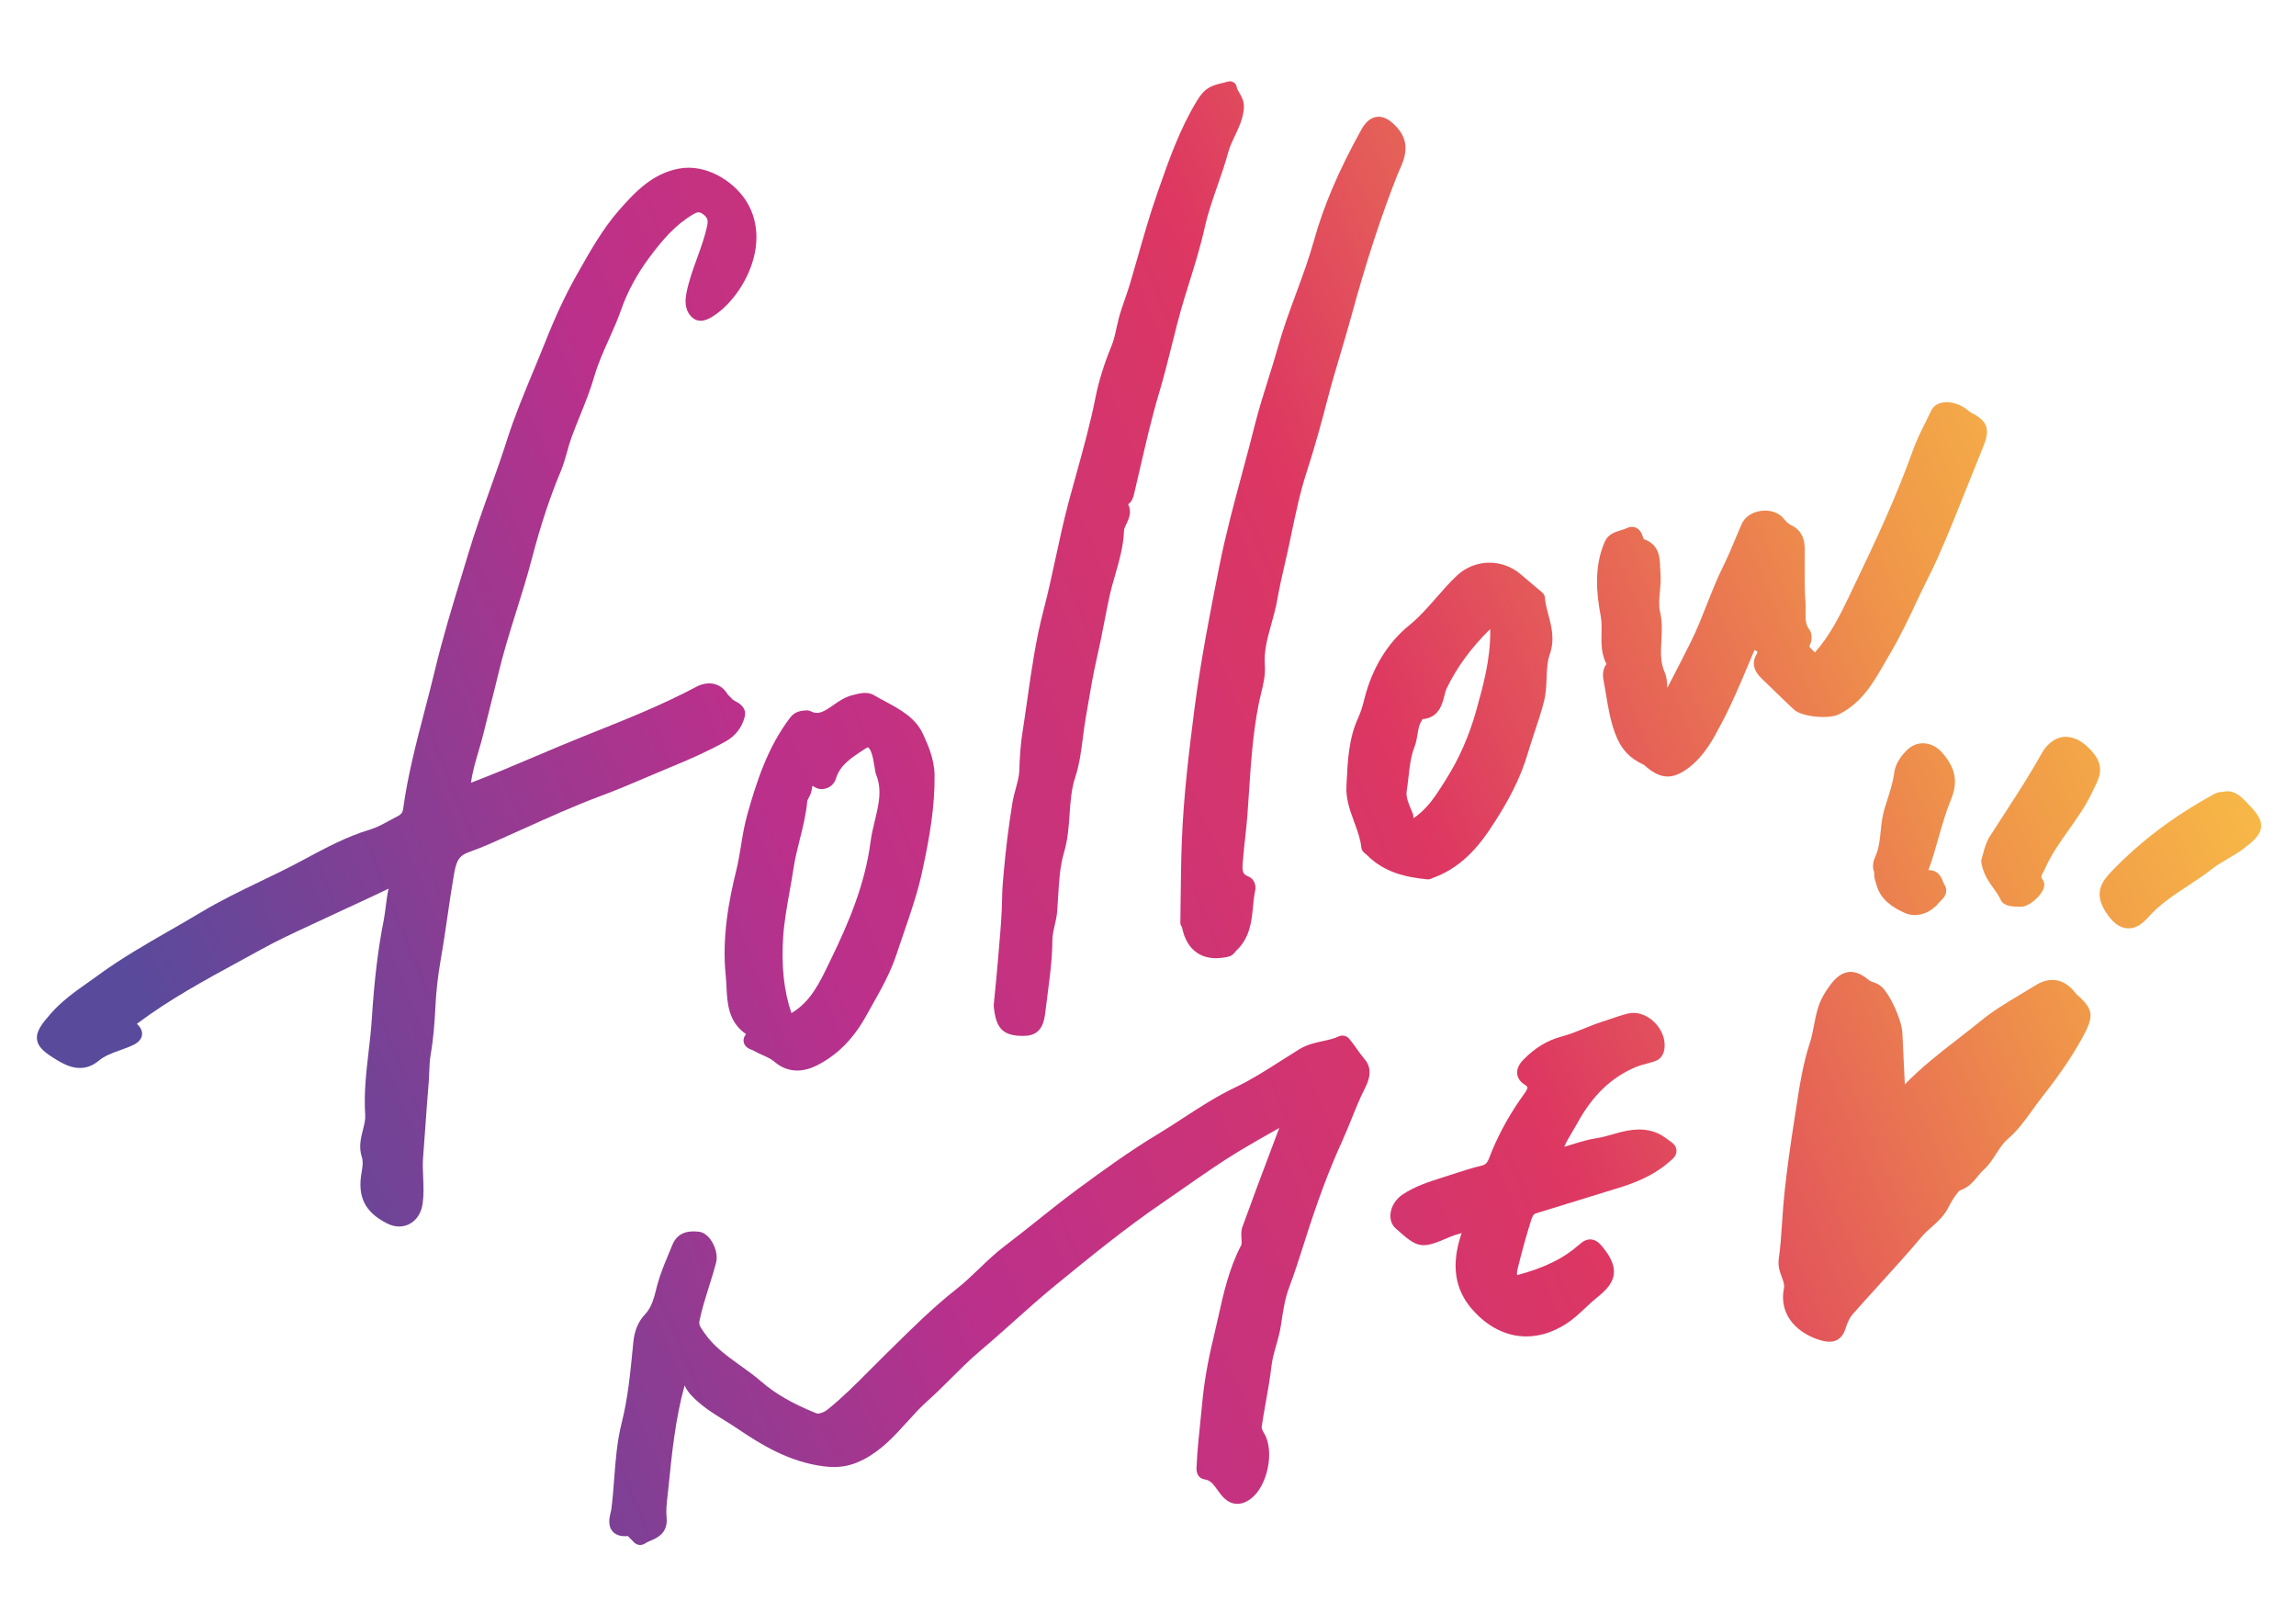
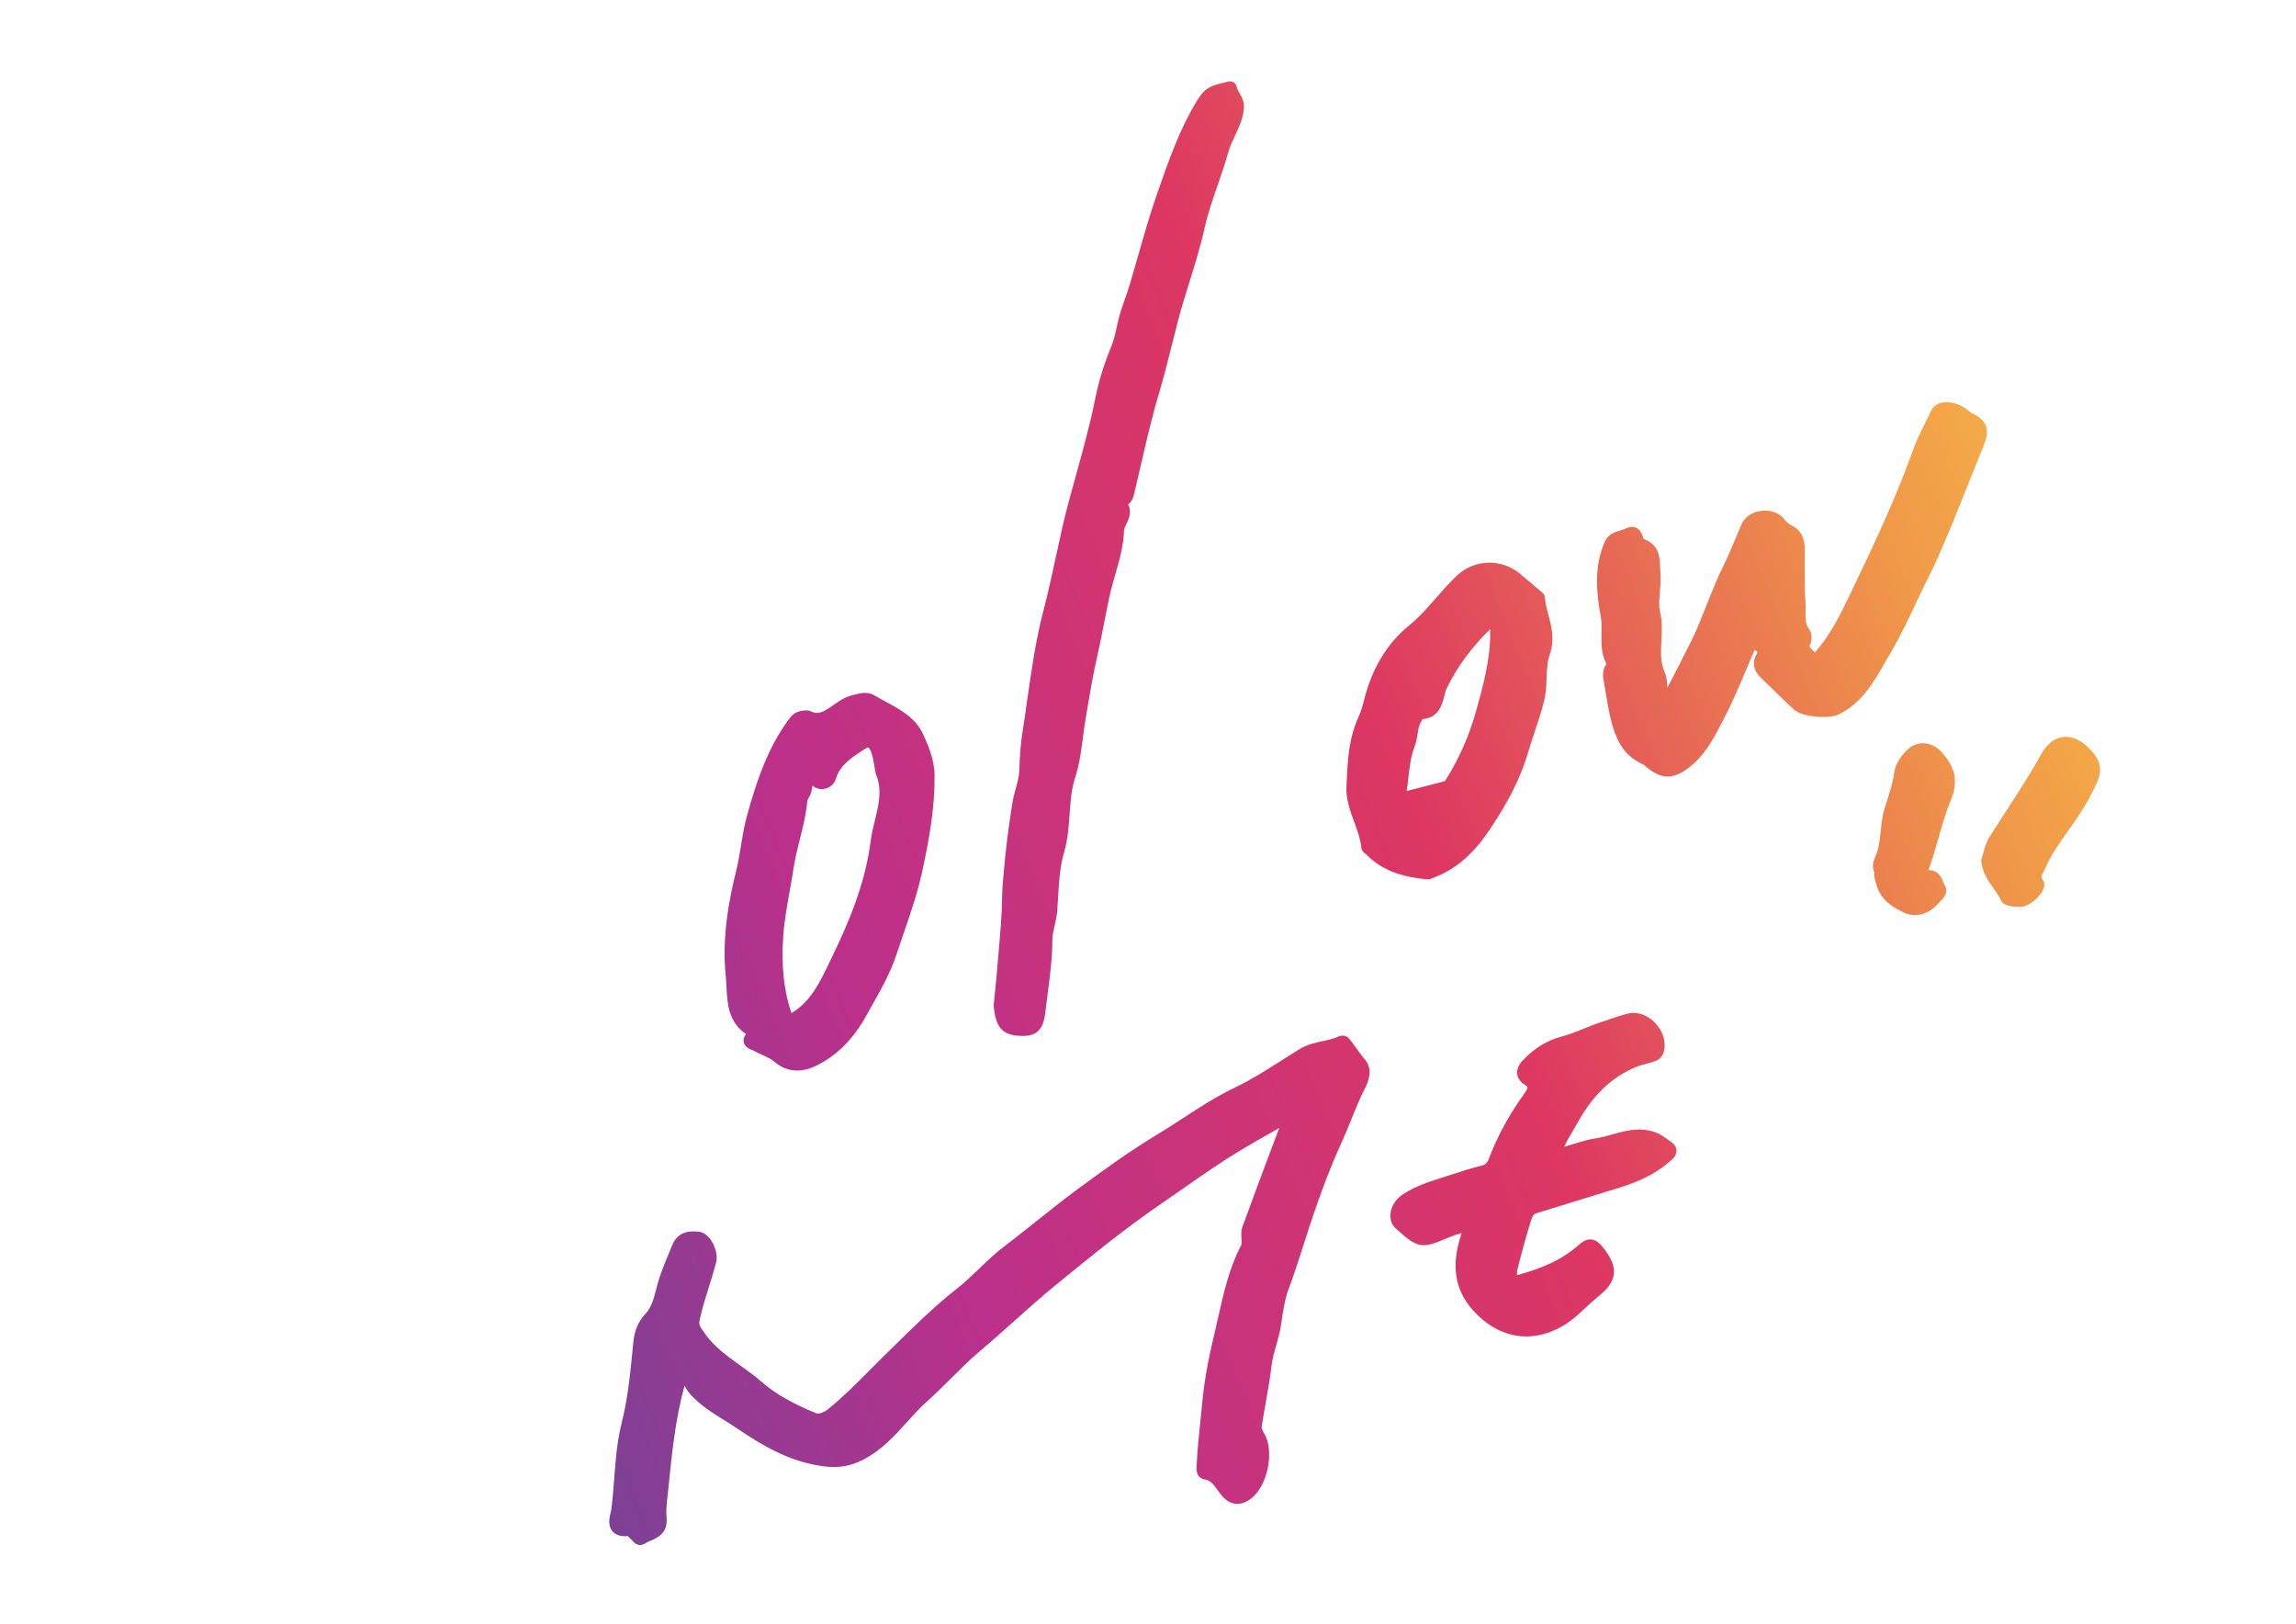
<svg xmlns="http://www.w3.org/2000/svg" xmlns:xlink="http://www.w3.org/1999/xlink" id="_レイヤー_4" viewBox="0 0 1190.55 841.89">
  <defs>
    <style>.cls-1{fill:url(#_名称未設定グラデーション_14-10);}.cls-2{fill:url(#_名称未設定グラデーション_14-12);}.cls-3{fill:url(#_名称未設定グラデーション_14-11);}.cls-4{fill:url(#_名称未設定グラデーション_14-4);}.cls-5{fill:url(#_名称未設定グラデーション_14-8);}.cls-6{fill:url(#_名称未設定グラデーション_14-5);}.cls-7{fill:url(#_名称未設定グラデーション_14-6);}.cls-8{fill:url(#_名称未設定グラデーション_14-9);}.cls-9{fill:url(#_名称未設定グラデーション_14-7);}.cls-10{fill:url(#_名称未設定グラデーション_14-3);}.cls-11{fill:url(#_名称未設定グラデーション_14-2);}.cls-12{fill:url(#_名称未設定グラデーション_14);}</style>
    <linearGradient id="_名称未設定グラデーション_14" x1="1070.59" y1="39.53" x2="46.58" y2="456.58" gradientUnits="userSpaceOnUse">
      <stop offset="0" stop-color="#fac546" />
      <stop offset=".16" stop-color="#f09849" />
      <stop offset=".41" stop-color="#dd3762" />
      <stop offset=".69" stop-color="#bb308b" />
      <stop offset="1" stop-color="#594a9b" />
    </linearGradient>
    <linearGradient id="_名称未設定グラデーション_14-2" x1="1223.3" y1="414.49" x2="199.29" y2="831.54" xlink:href="#_名称未設定グラデーション_14" />
    <linearGradient id="_名称未設定グラデーション_14-3" x1="1249.71" y1="479.35" x2="225.7" y2="896.4" xlink:href="#_名称未設定グラデーション_14" />
    <linearGradient id="_名称未設定グラデーション_14-4" x1="1144.76" y1="221.64" x2="120.74" y2="638.69" xlink:href="#_名称未設定グラデーション_14" />
    <linearGradient id="_名称未設定グラデーション_14-5" x1="1088.73" y1="84.08" x2="64.72" y2="501.13" xlink:href="#_名称未設定グラデーション_14" />
    <linearGradient id="_名称未設定グラデーション_14-6" x1="1097.74" y1="106.19" x2="73.72" y2="523.25" xlink:href="#_名称未設定グラデーション_14" />
    <linearGradient id="_名称未設定グラデーション_14-7" x1="1124.98" y1="173.08" x2="100.96" y2="590.13" xlink:href="#_名称未設定グラデーション_14" />
    <linearGradient id="_名称未設定グラデーション_14-8" x1="1142.38" y1="215.8" x2="118.36" y2="632.85" xlink:href="#_名称未設定グラデーション_14" />
    <linearGradient id="_名称未設定グラデーション_14-9" x1="1233.66" y1="439.94" x2="209.65" y2="856.99" xlink:href="#_名称未設定グラデーション_14" />
    <linearGradient id="_名称未設定グラデーション_14-10" x1="1203.97" y1="367.02" x2="179.95" y2="784.07" xlink:href="#_名称未設定グラデーション_14" />
    <linearGradient id="_名称未設定グラデーション_14-11" x1="1220.75" y1="408.22" x2="196.73" y2="825.27" xlink:href="#_名称未設定グラデーション_14" />
    <linearGradient id="_名称未設定グラデーション_14-12" x1="1196.24" y1="348.04" x2="172.22" y2="765.09" xlink:href="#_名称未設定グラデーション_14" />
  </defs>
-   <path class="cls-12" d="m348.49,397.42c8.95-3.71,18.51-7.85,27.83-13.06,4.99-2.79,8.38-7.15,9.8-12.61,1.28-4.92-2.94-7.21-4.74-8.18-.54-.29-1.44-.78-1.65-1.04-.51-.66-1.06-1.17-1.54-1.63-.33-.31-.73-.69-.85-.89-3.91-6.65-10.98-6.78-16.26-3.96-17.26,9.22-35.77,16.62-53.68,23.77l-5.57,2.23c-7.97,3.19-16.01,6.61-23.78,9.91-10.95,4.65-22.22,9.43-33.82,13.84.76-5.66,2.37-11.09,3.93-16.38.9-3.05,1.83-6.2,2.59-9.35,1.11-4.62,2.32-9.36,3.48-13.94,1.35-5.32,2.75-10.83,4.02-16.19,2.63-11.14,6.11-22.27,9.48-33.03,2.77-8.84,5.64-17.98,8.03-27.15,4.51-17.25,9.41-32.09,14.99-45.37,1.41-3.35,2.38-6.83,3.32-10.19.73-2.6,1.41-5.05,2.28-7.44,1.39-3.82,2.95-7.7,4.47-11.44,2.63-6.51,5.35-13.24,7.34-20.15,1.89-6.57,4.63-12.69,7.54-19.17,2.22-4.95,4.51-10.08,6.37-15.38,3.24-9.27,8.11-18.32,14.46-26.89,7.21-9.73,13.87-17.3,22.97-22.66,2.49-1.47,3.54-1.22,5.41.26,1.89,1.49,2.35,2.86,1.83,5.41-1.16,5.74-3.14,11.17-5.23,16.93-2.14,5.91-4.36,12.02-5.61,18.46-1.02,5.25-.16,9.3,2.56,12.03,4.42,4.45,9.8.8,12.1-.76l.13-.08c7.9-5.37,15.1-15.06,18.78-25.3,4.51-12.54,3.47-24.77-2.94-34.41-6.64-9.99-20.6-18.77-34.46-16.2-13.5,2.51-22.44,11.68-31.16,21.67-8.48,9.72-14.89,21.09-21.1,32.09l-.89,1.57c-5.7,10.1-10.92,21.26-16.43,35.14-1.97,4.96-4.06,9.99-6.08,14.86-4.74,11.42-9.65,23.24-13.51,35.34-2.81,8.82-5.98,17.71-9.05,26.31-3.77,10.57-7.67,21.5-10.97,32.49-1.2,4-2.42,8-3.64,12-4.81,15.79-9.79,32.13-13.72,48.56-1.67,6.96-3.51,14.03-5.3,20.86-4.34,16.62-8.83,33.8-11.21,51.28-.21,1.56-1.03,2.66-2.59,3.45-1.38.7-2.74,1.45-4.11,2.2-3.57,1.95-6.94,3.79-10.46,4.85-12.01,3.6-22.96,9.48-33.56,15.17l-2.16,1.16c-6.86,3.67-14.01,7.11-20.92,10.44-10.3,4.96-20.96,10.09-31.07,16.17-5.26,3.16-10.69,6.28-15.94,9.29-12.44,7.14-25.3,14.52-37.2,23.22-1.71,1.25-3.44,2.47-5.18,3.7-6.73,4.75-13.7,9.67-19.43,16.19-4.62,5.26-7.84,9.31-7.17,13.68.65,4.29,4.75,7.09,10.47,10.58,5.4,3.3,13.49,6.91,21.42.31,3.18-2.65,7.07-4.05,11.18-5.52,1.92-.69,3.91-1.4,5.86-2.26,1.49-.66,4.98-2.2,5.47-5.54.4-2.76-1.52-4.84-2.65-5.86l.24-.18c16.48-12.39,34.91-22.42,52.74-32.12,3.87-2.1,7.73-4.21,11.58-6.33,8.56-4.73,17.67-8.94,26.47-13.01,3.33-1.54,6.67-3.08,9.98-4.65,4.08-1.93,8.19-3.82,12.29-5.71,5.66-2.6,11.49-5.29,17.21-8.08-.7,3.13-1.09,6.26-1.47,9.3-.32,2.59-.63,5.04-1.11,7.46-2.91,14.63-4.8,30.38-6.13,51.08-.36,5.56-1.01,11.23-1.65,16.72-1.23,10.63-2.5,21.61-1.75,32.69.17,2.48-.49,5.06-1.18,7.79-1.06,4.17-2.26,8.89-.58,14.07.71,2.2.5,4.57-.07,7.68-2.35,12.91,1.6,20.92,13.22,26.79,2.07,1.05,4.18,1.57,6.23,1.57,1.87,0,3.69-.44,5.37-1.32,3.69-1.94,6.17-5.82,6.82-10.64.63-4.65.43-9.21.24-13.61-.16-3.61-.3-7.02-.02-10.43.47-5.73.87-11.54,1.27-17.17.48-6.82.97-13.87,1.57-20.78.18-2.04.26-4.09.33-6.07.12-3.15.23-6.13.72-8.93,1.55-8.92,2.13-17.71,2.49-25.13.38-7.91,1.33-16.29,2.74-24.23,1.33-7.5,2.44-15.13,3.51-22.5.97-6.68,1.98-13.59,3.14-20.33l.05-.32c1.21-7.05,2.05-10.54,7.8-12.6,3.88-1.39,7.66-2.89,10.94-4.32,5.75-2.52,11.56-5.14,17.18-7.68,13.06-5.9,26.57-12.01,40.2-17.09,8.55-3.18,17.05-6.81,25.28-10.32,3.93-1.68,7.87-3.36,11.82-4.99Z" />
  <path class="cls-11" d="m703.51,543.74c-1.24-1.74-2.53-3.53-3.96-5.26-1.23-1.48-3.56-2-5.31-1.18-2.52,1.19-5.33,1.8-8.31,2.45-4.06.88-8.25,1.79-12.25,4.25-3.06,1.88-6.14,3.85-9.12,5.75-7.75,4.95-15.77,10.07-23.89,13.92-9.67,4.58-18.51,10.34-27.06,15.91-4.28,2.79-8.71,5.68-13.15,8.34-14.59,8.78-28.64,18.97-41.78,28.66-7.12,5.25-14.1,10.82-20.86,16.21-5.5,4.38-11.18,8.92-16.86,13.22-4.79,3.62-9.1,7.76-13.27,11.75-3.68,3.53-7.49,7.18-11.5,10.33-12.12,9.53-23.16,20.44-33.85,31-1.59,1.57-3.18,3.14-4.78,4.71-2.26,2.22-4.49,4.46-6.72,6.71-6.9,6.93-14.02,14.1-21.74,20.28-2.16,1.73-4.86,2.31-5.76,1.94-12.35-5-21.37-10.18-28.39-16.3-3.54-3.09-7.35-5.82-11.05-8.47-6.99-5.01-13.59-9.73-18.46-16.66l-.45-.64c-2.21-3.12-2.71-3.94-2.2-6.35,1.24-5.8,3.06-11.6,4.83-17.22,1.27-4.04,2.58-8.21,3.69-12.41,1.06-4.02-.63-8.87-2.77-11.9-1.83-2.59-4.07-4.05-6.46-4.24-3.37-.27-10.37-.82-13.52,7.06-.66,1.65-1.34,3.29-2.03,4.92-2.11,5.06-4.29,10.3-5.74,15.82l-.46,1.81c-1.27,4.97-2.46,9.66-5.76,13.14-3.55,3.75-5.56,8.46-6.15,14.4l-.35,3.54c-1.24,12.71-2.52,25.85-5.69,38.37-2.44,9.64-3.18,19.5-3.9,29.03-.4,5.25-.8,10.69-1.49,15.94-.04.27-.17.81-.3,1.34-.65,2.65-1.74,7.09,1.06,10.15,1.72,1.87,4.28,2.63,7.81,2.29.14.15.28.3.4.43.53.58,1.13,1.23,1.83,1.78.04.05.08.11.13.16,1.39,1.76,2.81,2.28,4,2.28,1.25,0,2.24-.57,2.68-.87.73-.5,1.73-.93,2.8-1.39,3.39-1.45,9.07-3.89,8.25-12.05-.36-3.64.07-7.45.53-11.48.13-1.09.25-2.18.36-3.26l.04-.37c1.77-17.68,3.59-35.92,8.41-53.3.81,1.76,1.9,3.41,3.24,4.87,5.12,5.59,11.44,9.51,17.56,13.3,2.28,1.41,4.44,2.75,6.53,4.17,12.24,8.28,26.8,17.3,44.78,19.58,7.95,1.01,13.98-.04,20.84-3.62,9.25-4.83,15.93-12.2,22.38-19.34,3.52-3.89,6.85-7.57,10.58-10.89,4.31-3.83,8.44-7.95,12.44-11.94,4.76-4.74,9.68-9.65,14.84-14,5.97-5.03,11.86-10.3,17.56-15.39,6.94-6.2,14.11-12.61,21.42-18.59,17.95-14.67,36.51-29.84,56.08-43.17,3.88-2.64,7.72-5.32,11.57-8.01,9.1-6.34,18.51-12.91,28.12-18.71,6.18-3.73,12.49-7.29,19.18-11.05.4-.23.81-.46,1.22-.69-.8,2.13-1.6,4.25-2.4,6.36-5.84,15.47-11.35,30.08-16.7,44.9-.76,2.11-.61,4.28-.48,6.19.08,1.12.18,2.66-.08,3.17-6.35,12.06-9.25,25.14-12.06,37.78-.74,3.32-1.5,6.75-2.31,10.08-3.04,12.54-4.98,23.76-5.93,34.31-.31,3.5-.68,6.99-1.05,10.48-.74,6.99-1.5,14.22-1.81,21.43,0,.19-.03.39-.05.59-.46,5.08,2.09,6.57,4.31,6.92,2.82.45,4.24,2.25,6.5,5.4.72,1,1.46,2.04,2.31,3.03,4.28,5.02,9.59,5.59,14.96,1.61,8.83-6.55,12.54-25.05,6.84-34.12-1.01-1.6-1.23-2.8-1.18-3.12.63-4.28,1.41-8.65,2.16-12.87,1.08-6.09,2.2-12.38,2.93-18.68.41-3.59,1.39-7.04,2.43-10.69.94-3.3,1.91-6.71,2.45-10.3l.24-1.58c.91-6.06,1.86-12.33,3.82-17.57,3.03-8.1,5.71-16.42,7.94-23.48,6.84-21.66,12.87-37.87,19.58-52.55,1.77-3.89,3.38-7.88,4.94-11.75,2.08-5.17,4.23-10.51,6.75-15.49,1.65-3.26,5.07-10.04.21-15.66-1.48-1.71-2.78-3.54-4.16-5.47Z" />
-   <path class="cls-10" d="m1077.07,515.78c-.43-.38-.86-.91-1.35-1.52-5.47-6.82-12.82-8.08-20.18-3.46-2.65,1.66-5.41,3.31-8.08,4.9-6.79,4.05-13.81,8.23-20.07,13.35-3.9,3.19-7.98,6.35-11.93,9.41-9.44,7.32-19.2,14.87-27.75,23.77-.29-6.64-.61-13.28-.94-19.91l-.34-6.98s0-.06,0-.1c-.51-6.78-6.19-19.33-10.67-23.56-1.55-1.46-3.26-2.06-4.64-2.55-.75-.26-1.45-.51-1.79-.79-2.51-2.13-6.37-4.91-10.72-4.41-4.36.49-7.44,3.92-9.64,6.85-3.07,4.1-5.01,7.73-6.26,11.77-.98,3.14-1.59,6.31-2.18,9.37-.6,3.13-1.18,6.08-2.09,8.87-3.6,10.99-5.33,22.31-7.01,33.26-.31,2.02-.62,4.03-.93,6.05-2.2,13.91-3.88,26.2-5.12,37.59-.57,5.19-.92,10.45-1.26,15.54-.44,6.47-.89,13.16-1.78,19.62-.51,3.67.61,6.66,1.59,9.3.82,2.21,1.47,3.97,1.11,5.75-2.94,14.47,7.87,24.09,19.88,27.2,1.35.35,2.56.51,3.64.51,5.14,0,7.41-3.55,8.41-6.86.95-3.15,2.21-5.68,3.65-7.32,4.71-5.36,9.61-10.75,14.34-15.96,7.18-7.91,14.61-16.08,21.62-24.42,1.44-1.71,3.14-3.23,4.95-4.84,3.26-2.9,6.63-5.89,8.82-10.35,2.09-4.24,4.85-7.92,5.84-8.63,4.67-1.6,7.14-4.66,9.32-7.36.94-1.17,1.83-2.27,2.83-3.16,2.97-2.62,4.97-5.74,6.91-8.76,1.79-2.78,3.47-5.41,5.76-7.36,5.18-4.42,9.03-9.77,12.75-14.94,1.5-2.08,3.04-4.23,4.63-6.25,6.39-8.12,14.59-19.02,21.38-31.39,6.22-11.33,5.82-14.66-2.69-22.24Z" />
  <path class="cls-4" d="m953.3,370.45c12.08-5.91,18.14-16.54,24.01-26.82.94-1.64,1.87-3.28,2.83-4.89,5.25-8.83,9.68-18.26,13.97-27.38l2.09-4.43c1.1-2.33,2.26-4.66,3.43-7,1.79-3.6,3.65-7.33,5.29-11.05,5.54-12.57,10.71-25.52,15.7-38.04,2.55-6.4,5.11-12.8,7.72-19.17,3.26-7.97,3.25-13.13-6.11-17.62-.44-.21-.91-.6-1.45-1.05-.32-.27-.64-.53-.98-.79-4-3.04-9.17-4.37-13.16-3.38-2.47.61-4.36,2.09-5.32,4.17-1,2.15-2.08,4.33-3.13,6.43-2.21,4.42-4.49,9-6.23,13.89-3.91,10.93-8.5,22.37-14.05,34.96-5.61,12.72-11.73,25.5-17.65,37.86l-1.53,3.21c-4.98,10.42-10.11,20.48-17.7,28.96-.49-.6-1.01-1.13-1.48-1.6-.47-.48-1.27-1.28-1.34-1.58,0,0,0-.19.24-.63,1.21-2.24,1.35-6.1-.36-8.28-2.01-2.56-1.93-5.98-1.83-9.6.04-1.56.08-3.17-.06-4.73-.43-4.95-.42-10.34-.4-15.54,0-2.24.01-4.48-.02-6.7,0-.71.01-1.45.03-2.2.12-4.63.31-11.63-6.9-15.11-1.63-.79-2.69-1.85-4.07-3.54-2.51-3.07-6.99-4.58-11.7-3.93-4.69.64-8.44,3.19-10.03,6.81-1.09,2.49-2.14,5.02-3.2,7.54-1.93,4.62-3.92,9.41-6.12,13.81-3.32,6.66-6.05,13.58-8.7,20.28-2.52,6.4-5.13,13.01-8.2,19.22-3.72,7.53-7.59,14.96-11.68,22.83-.22.41-.43.83-.65,1.25-.08-2.73-.25-5.53-1.41-8.16-2.26-5.14-1.97-10.57-1.66-16.32.26-4.83.53-9.82-.7-14.94-.75-3.14-.43-6.72-.08-10.52.29-3.22.59-6.54.27-9.89-.08-.81-.11-1.72-.14-2.68-.14-4.75-.36-11.86-8.52-14.59,0-.02-.01-.03-.02-.04-.1-.25-.19-.52-.28-.8-.56-1.65-1.4-4.13-3.85-5.14-1.03-.42-2.69-.7-4.79.35-.76.38-1.78.69-2.86,1.02-2.94.89-6.59,1.99-8.28,5.73-5.97,13.24-4.32,27.71-2.21,38.83.52,2.78.47,5.68.41,8.76-.1,5.24-.2,10.67,2.54,16.04-2.45,3.35-1.77,6.93-1.35,9.13.43,2.28.81,4.55,1.18,6.83,1.05,6.41,2.14,13.03,4.58,19.73,3.02,8.27,7.43,13.1,15.16,16.66.11.07.4.34.59.51.24.22.48.44.73.65,3.85,3.21,7.32,4.81,10.86,4.81,3.53,0,7.13-1.6,11.23-4.78,8.04-6.25,12.47-14.72,16.75-22.91l.66-1.25c4.72-8.99,8.72-18.46,12.58-27.63,1.1-2.61,2.21-5.23,3.33-7.83.11-.26.34-.8.56-1.23,1.22.64,1.48,1.08,1.5,1.08,0,.03-.03.28-.33.78-2.69,4.47-1.91,8.79,2.34,12.85,2.19,2.1,4.36,4.21,6.53,6.32,3.34,3.25,6.79,6.61,10.27,9.85,4.23,3.95,18.21,5.04,23.16,2.61Z" />
  <path class="cls-6" d="m530.74,537.03c.19,0,.38,0,.57,0,9.32-.11,10.26-8.27,10.77-12.65l.07-.57c.34-2.92.73-5.85,1.11-8.77,1.17-8.98,2.39-18.27,2.43-27.51.01-2.66.59-5.17,1.21-7.84.53-2.29,1.08-4.66,1.28-7.22.19-2.43.33-4.88.48-7.34.46-7.84.93-15.96,3.08-23.21,1.96-6.6,2.42-13.26,2.87-19.69.47-6.72.91-13.06,2.93-19.23,2.21-6.77,3.13-13.91,4.01-20.81.42-3.29.86-6.69,1.43-9.96.39-2.22.77-4.45,1.14-6.68,1.37-8.09,2.8-16.46,4.66-24.53,1.38-5.99,2.58-12.1,3.73-18,.88-4.52,1.8-9.2,2.78-13.76.81-3.74,1.91-7.54,2.97-11.23,2.11-7.33,4.29-14.9,4.57-22.88.04-1.03.62-2.25,1.25-3.55,1.24-2.58,2.93-6.09.9-10.13,2.22-1.66,2.78-4.07,3.16-5.76l.12-.51c1.04-4.35,2.04-8.71,3.05-13.08,2.97-12.87,6.04-26.18,9.87-38.96,2.37-7.9,4.38-15.98,6.33-23.79,2.03-8.13,4.12-16.54,6.6-24.65.78-2.56,1.58-5.12,2.38-7.67,2.95-9.47,6.01-19.26,8.2-29.14,1.65-7.41,4.2-14.74,6.67-21.83,1.94-5.59,3.95-11.36,5.55-17.22.77-2.85,2.05-5.54,3.4-8.39,2.01-4.23,4.09-8.61,4.65-13.87.41-3.83-1.19-6.56-2.37-8.56-.64-1.08-1.18-2.02-1.31-2.88-.15-1.01-.72-1.9-1.58-2.45-.86-.55-1.91-.7-2.89-.42-.87.25-1.77.46-2.66.68-2.41.57-4.9,1.16-7.23,2.47-2.84,1.59-4.82,4.42-6.37,6.98-8.89,14.61-14.52,30.74-19.97,46.35l-.64,1.84c-3.74,10.71-6.9,21.78-9.95,32.48-1.35,4.73-2.7,9.46-4.1,14.18-.74,2.5-1.63,5.04-2.49,7.5-1.19,3.39-2.42,6.9-3.36,10.54-.4,1.55-.74,3.11-1.09,4.68-.73,3.34-1.42,6.5-2.7,9.6-3.78,9.17-6.55,18.12-8.23,26.59-2.66,13.41-6.39,26.83-9.99,39.82-1.32,4.77-2.65,9.53-3.92,14.29-2.54,9.52-4.64,19.25-6.67,28.66-1.94,8.99-3.94,18.28-6.31,27.29-4.01,15.23-6.27,31.09-8.45,46.43-.78,5.49-1.59,11.16-2.46,16.7-.93,5.89-1.45,12.15-1.69,20.29-.08,2.72-.92,5.79-1.81,9.05-.68,2.47-1.37,5.03-1.78,7.61-2.03,12.77-3.48,24.41-4.45,35.59l-.15,1.68c-.33,3.73-.67,7.58-.71,11.49-.09,8.42-.83,17.03-1.55,25.37-.19,2.22-.38,4.44-.56,6.66-.49,6.07-1.1,12.17-1.63,17.56-.22,2.24-.43,4.36-.62,6.32-.02.22-.02.45,0,.68,1.15,11.72,4.79,15.4,15.48,15.4Z" />
-   <path class="cls-7" d="m632.29,293.35c-4.51,22.78-9.62,48.6-12.9,73.98-2.82,21.88-5.66,45.22-6.57,68.71-.38,9.73-.49,19.61-.6,29.17-.05,4.36-.1,8.71-.17,13.07-.01.86.28,1.69.83,2.34,1.22,6.19,3.86,10.69,7.86,13.38,2.75,1.85,6.03,2.77,9.82,2.77,1.97,0,4.08-.25,6.32-.76,2.16-.49,3.21-1.96,3.72-2.67.06-.09.12-.18.12-.19,7.44-6.7,8.27-15.41,9.01-23.1.28-2.9.54-5.64,1.11-8.25.6-2.75-.43-6.18-3.56-7.41-3.14-1.23-3.26-2.96-2.8-8,.04-.46.08-.91.12-1.37.28-3.57.68-7.21,1.07-10.74.4-3.66.82-7.46,1.11-11.22.32-4.18.6-8.35.87-12.53,1.01-15.23,2.06-30.99,5.14-46.16.32-1.56.7-3.11,1.1-4.76,1.15-4.71,2.34-9.58,1.97-14.54-.57-7.47,1.38-14.45,3.45-21.84,1.13-4.03,2.29-8.2,3.02-12.47,1.01-5.89,2.42-12,3.78-17.91.8-3.44,1.62-7.01,2.35-10.49l1.03-4.94c2.27-10.87,4.61-22.11,8.02-32.57,4.49-13.76,8.17-27.52,10.88-37.97,2.03-7.84,4.39-15.76,6.67-23.42,1.86-6.26,3.79-12.73,5.54-19.16,7.64-28.04,15.47-52.1,23.96-73.56.33-.83.72-1.69,1.11-2.58,2.45-5.48,6.15-13.77-1.18-21.99-2.36-2.64-6-6.09-10.46-5.6-3.19.35-5.88,2.57-8.21,6.78-11.53,20.74-19.54,39.49-24.48,57.32-2.57,9.29-5.97,18.5-9.26,27.42-3.29,8.92-6.69,18.14-9.33,27.56-1.58,5.66-3.4,11.42-5.15,17-2.41,7.66-4.91,15.59-6.89,23.51-2.08,8.31-4.35,16.74-6.55,24.9-4.24,15.72-8.63,31.97-11.86,48.29Z" />
  <path class="cls-9" d="m384.23,438.46c-.74,4.49-1.44,8.73-2.48,12.93-3.64,14.76-7.55,34.32-5.41,54.8.19,1.79.27,3.63.37,5.58.39,8.1.86,18.05,10.14,24.38-.8.96-1.47,2.28-1.25,3.89.39,2.81,3.04,3.82,4.32,4.3.19.07.38.14.48.18,1.61.93,3.27,1.68,4.88,2.41,2.4,1.09,4.67,2.11,6.32,3.55,3.46,3.01,7.47,4.53,11.77,4.53,3.18,0,6.51-.83,9.89-2.5,10.76-5.31,19.28-13.86,26.04-26.14,1.01-1.83,2.03-3.64,3.05-5.45,4.63-8.22,9.43-16.72,12.56-26.27,1.21-3.69,2.48-7.36,3.74-11.03,3.5-10.16,7.13-20.66,9.51-31.63,3.97-18.25,6.59-33.74,6.45-50.03-.07-8.46-3.63-16.23-5.98-21.37-3.9-8.51-12.05-12.89-19.94-17.13-1.94-1.04-3.77-2.02-5.53-3.06-3.46-2.04-7.49-.96-11.05-.01l-.58.15c-3.61.96-6.57,3.03-9.44,5.03-4.98,3.48-7.78,5.2-11.88,3.11-.52-.26-1.09-.41-1.67-.38-3.15.06-6.39.54-8.76,3.66-11.81,15.51-17.47,33.33-22.25,50.25-1.53,5.4-2.44,10.92-3.32,16.25Zm21.88,47.13c.51-7.6,1.94-15.6,3.32-23.35.72-4.01,1.46-8.16,2.07-12.24.75-4.96,2.01-9.96,3.22-14.8,1.6-6.36,3.26-12.94,3.86-19.74.04-.51.31-1.01.77-1.85.54-.99,1.2-2.21,1.48-3.81l.09-.51c.09-.54.22-1.31.37-1.91.26.13.59.32.99.59,1.82,1.21,4.23,1.46,6.43.67,2.31-.83,4.04-2.66,4.76-5.03,2.09-6.87,7.82-10.63,13.89-14.61l1.59-1.04c.66-.44,1.06-.52,1.16-.48.23.08,1.07.79,1.8,2.91.73,2.11,1.1,4.43,1.5,6.89.19,1.15.38,2.31.6,3.45.05.23.11.46.21.68,3.31,7.93,1.43,15.71-.57,23.95-.86,3.52-1.74,7.17-2.22,10.88-2.89,22.37-11.53,42.46-20.44,60.83l-1.09,2.25c-4.97,10.33-9.66,20.1-19.53,25.92-3.89-11.37-5.28-24.34-4.26-39.66Z" />
-   <path class="cls-5" d="m707.42,362.57c-.77,3.07-1.68,6.35-3.14,9.52-4.88,10.64-5.44,22.01-5.98,33.01l-.13,2.58c-.34,6.59,1.89,12.66,4.05,18.53,1.65,4.48,3.21,8.72,3.66,13.08.2,1.95,1.63,2.99,2.4,3.55.11.08.22.15.27.19,9.2,9.53,21.13,11.85,31.58,12.87.11.01.23.02.34.02.45,0,.89-.09,1.31-.25l1.17-.47c.84-.33,1.67-.66,2.49-1.01,10.27-4.32,18.8-11.89,26.83-23.81,10.14-15.06,16.3-27.39,19.99-39.97,1.07-3.63,2.29-7.32,3.48-10.88,1.72-5.17,3.5-10.51,4.88-15.94,1.03-4.05,1.19-8.2,1.35-12.21.17-4.33.34-8.42,1.56-11.87,2.79-7.89.97-14.73-.65-20.76-.81-3.04-1.58-5.91-1.78-8.82-.13-1.84-1.46-2.85-2.02-3.28l-.11-.09c-1.22-1.03-2.45-2.06-3.68-3.09-2.24-1.87-4.47-3.75-6.68-5.66-9.71-8.39-24.02-8.07-33.29.73-3.78,3.59-7.19,7.49-10.49,11.26-4.39,5.02-8.93,10.21-14.25,14.52-11.16,9.06-19.17,22.28-23.16,38.24Zm21.98,47.54c.4-2.46.68-4.94.95-7.34.62-5.48,1.2-10.66,3.1-15.53.86-2.21,1.22-4.41,1.57-6.54.43-2.66.81-4.96,2.06-6.86.22-.34.39-.69.51-1.02,8.48-.58,10.28-7.76,11.39-12.19.36-1.43.69-2.77,1.14-3.69,5.28-10.92,12.58-20.91,22.33-30.55.09-.09.19-.18.27-.26,0,.26-.01.52,0,.76.25,14.87-3.86,29.43-7.48,42.28-3.52,12.5-8.72,24.25-15.44,34.92l-.56.88c-4.6,7.31-8.95,14.22-15.8,18.86-.14.1-.33.22-.54.36-.03-.33-.06-.73-.08-1.2-.01-.39-.09-.78-.23-1.15-.26-.67-.57-1.4-.9-2.18-1.23-2.89-2.77-6.49-2.27-9.56Z" />
+   <path class="cls-5" d="m707.42,362.57c-.77,3.07-1.68,6.35-3.14,9.52-4.88,10.64-5.44,22.01-5.98,33.01l-.13,2.58c-.34,6.59,1.89,12.66,4.05,18.53,1.65,4.48,3.21,8.72,3.66,13.08.2,1.95,1.63,2.99,2.4,3.55.11.08.22.15.27.19,9.2,9.53,21.13,11.85,31.58,12.87.11.01.23.02.34.02.45,0,.89-.09,1.31-.25l1.17-.47c.84-.33,1.67-.66,2.49-1.01,10.27-4.32,18.8-11.89,26.83-23.81,10.14-15.06,16.3-27.39,19.99-39.97,1.07-3.63,2.29-7.32,3.48-10.88,1.72-5.17,3.5-10.51,4.88-15.94,1.03-4.05,1.19-8.2,1.35-12.21.17-4.33.34-8.42,1.56-11.87,2.79-7.89.97-14.73-.65-20.76-.81-3.04-1.58-5.91-1.78-8.82-.13-1.84-1.46-2.85-2.02-3.28l-.11-.09c-1.22-1.03-2.45-2.06-3.68-3.09-2.24-1.87-4.47-3.75-6.68-5.66-9.71-8.39-24.02-8.07-33.29.73-3.78,3.59-7.19,7.49-10.49,11.26-4.39,5.02-8.93,10.21-14.25,14.52-11.16,9.06-19.17,22.28-23.16,38.24Zm21.98,47.54c.4-2.46.68-4.94.95-7.34.62-5.48,1.2-10.66,3.1-15.53.86-2.21,1.22-4.41,1.57-6.54.43-2.66.81-4.96,2.06-6.86.22-.34.39-.69.51-1.02,8.48-.58,10.28-7.76,11.39-12.19.36-1.43.69-2.77,1.14-3.69,5.28-10.92,12.58-20.91,22.33-30.55.09-.09.19-.18.27-.26,0,.26-.01.52,0,.76.25,14.87-3.86,29.43-7.48,42.28-3.52,12.5-8.72,24.25-15.44,34.92l-.56.88Z" />
  <path class="cls-8" d="m866.6,592.09c-.61-.41-1.19-.85-1.78-1.28-1.8-1.34-3.85-2.86-6.57-3.82-8.12-2.86-15.56-.74-22.12,1.12-2.84.81-5.51,1.57-8.2,1.97-4.33.64-8.5,1.93-12.54,3.18-1.41.43-2.85.88-4.29,1.29,1.13-2.64,2.61-5.1,4.15-7.68.87-1.45,1.76-2.95,2.61-4.5,7.85-14.42,17.82-23.97,30.49-29.19,1.73-.71,3.61-1.22,5.6-1.76,1.15-.31,2.3-.63,3.44-.98,1.22-.38,4.44-1.38,5.43-5.45,1.23-5.05-.67-10.81-4.97-15.04-4.05-3.99-9.25-5.64-13.93-4.43-3.09.8-6.1,1.82-9.02,2.81-1.38.47-2.77.94-4.16,1.38-3.22,1.03-6.33,2.3-9.34,3.52-3.97,1.62-7.72,3.14-11.69,4.17-7.19,1.86-13.85,5.89-19.78,11.99-2.42,2.48-3.49,4.99-3.19,7.46.19,1.54,1.03,3.76,3.96,5.58.91.56,1.28,1.03,1.33,1.29.04.19.05.99-1.45,3.06-7.13,9.81-12.72,19.71-17.09,30.25-.24.58-.47,1.19-.7,1.82-1.22,3.31-1.98,4.82-4.13,5.35-5.8,1.43-11.54,3.27-16.4,4.89-1.5.5-3.02.98-4.53,1.46-6.93,2.2-14.09,4.48-20.54,8.82-3.55,2.39-5.93,6.33-6.21,10.27-.2,2.9.76,5.47,2.71,7.22,11.77,10.6,13.35,10.85,28.19,4.41,1.61-.7,3.27-1.26,4.94-1.65.4-.1.78-.22,1.14-.35-.12.28-.24.58-.34.89-5.19,15.7-3.3,28.36,5.78,38.71,8.13,9.27,17.9,14,28.04,14,6.84,0,13.85-2.15,20.65-6.52,3.81-2.45,6.94-5.41,9.97-8.27,1.98-1.87,3.84-3.63,5.87-5.25,4.95-3.94,8.36-7.54,8.88-12.34.45-4.16-1.32-8.45-5.74-13.91-1.58-1.94-3.39-3.77-6.01-3.99-2.57-.21-4.64,1.3-6.15,2.65-8.08,7.17-18.14,12.13-32.26,15.85-.07-.93-.08-1.78.08-2.45,2.07-8.53,4.36-16.88,6.83-24.83l.05-.17c.76-2.47,1.36-4.12,2.67-4.53,6.89-2.16,13.8-4.26,20.7-6.37,7.77-2.37,15.8-4.82,23.69-7.3,10.74-3.39,18.72-7.6,25.11-13.26.14-.12.29-.25.44-.38,1.21-1.01,3.23-2.71,3.09-5.38-.06-1.17-.58-2.88-2.73-4.33Z" />
  <path class="cls-1" d="m1084.94,389.77c-6.07-7.02-11.51-8.06-14.98-7.7-3.17.33-7.75,2.15-11.53,8.95-5.92,10.63-12.67,21.02-19.2,31.07-2.5,3.84-5,7.69-7.46,11.56-1.82,2.86-2.72,6.17-3.44,8.82-.28,1.03-.54,2-.81,2.79-.18.52-.24,1.08-.16,1.63.82,5.96,3.81,10.13,6.45,13.8,1.43,2,2.79,3.89,3.66,5.87,1.42,3.23,5.86,3.53,10.29,3.56h.04c4.38,0,9.96-5.25,11.6-8.8,1.38-2.98.15-4.89-.44-5.58q-.89-1.03.12-2.8c.39-.68.84-1.46,1.23-2.37,3.14-7.26,7.64-13.61,12.4-20.33,4.45-6.28,9.05-12.77,12.43-20.07.34-.74.69-1.44,1.03-2.13,2.5-5.02,5.33-10.7-1.23-18.28Z" />
-   <path class="cls-3" d="m1165.2,416.24l-.39-.41c-2.74-2.83-6.47-6.68-12.02-5.29-2.66-.08-4.42.97-5.62,1.67l-.49.28c-19.75,10.84-37.13,24.01-51.66,39.15-4.99,5.2-9.37,11.09-3.43,20.7,3.49,5.66,7.19,8.58,11.31,8.93.27.02.54.03.8.03,3.42,0,6.77-1.84,9.98-5.49,5.96-6.77,13.3-11.62,21.08-16.74,4.21-2.78,8.57-5.65,12.66-8.85,2.37-1.86,5.03-3.4,7.84-5.04,2.82-1.64,5.73-3.34,8.42-5.42,4.79-3.69,8.47-6.85,8.77-11.13.31-4.27-2.95-7.98-7.25-12.39Z" />
  <path class="cls-2" d="m1011.67,414.48c4.57-10.99.68-17.95-4.21-23.83-2.71-3.27-6.22-5.15-9.89-5.29-3.29-.14-6.51,1.2-9.02,3.77-3.74,3.82-5.81,7.59-6.33,11.51-.65,4.91-2.25,9.88-3.79,14.68-.4,1.25-.8,2.48-1.17,3.68-1.26,4.07-1.67,8.1-2.07,12-.45,4.39-.88,8.53-2.45,12.34l-.22.52c-.78,1.81-2.15,4.99-.61,8.55-.29,1.99.32,3.82.79,5.25.13.4.27.8.37,1.2,2.1,7.83,8.82,11.8,14.43,14.38,1.73.8,3.57,1.18,5.42,1.18,4.54,0,9.18-2.32,12.59-6.55.14-.18.44-.46.73-.74,1.18-1.12,4.78-4.52,1.78-8.86-.15-.22-.37-.81-.55-1.28-.66-1.74-2.29-6.1-7.53-5.84,2.04-5.55,3.67-11.26,5.24-16.79,1.89-6.65,3.85-13.52,6.49-19.87Z" />
</svg>